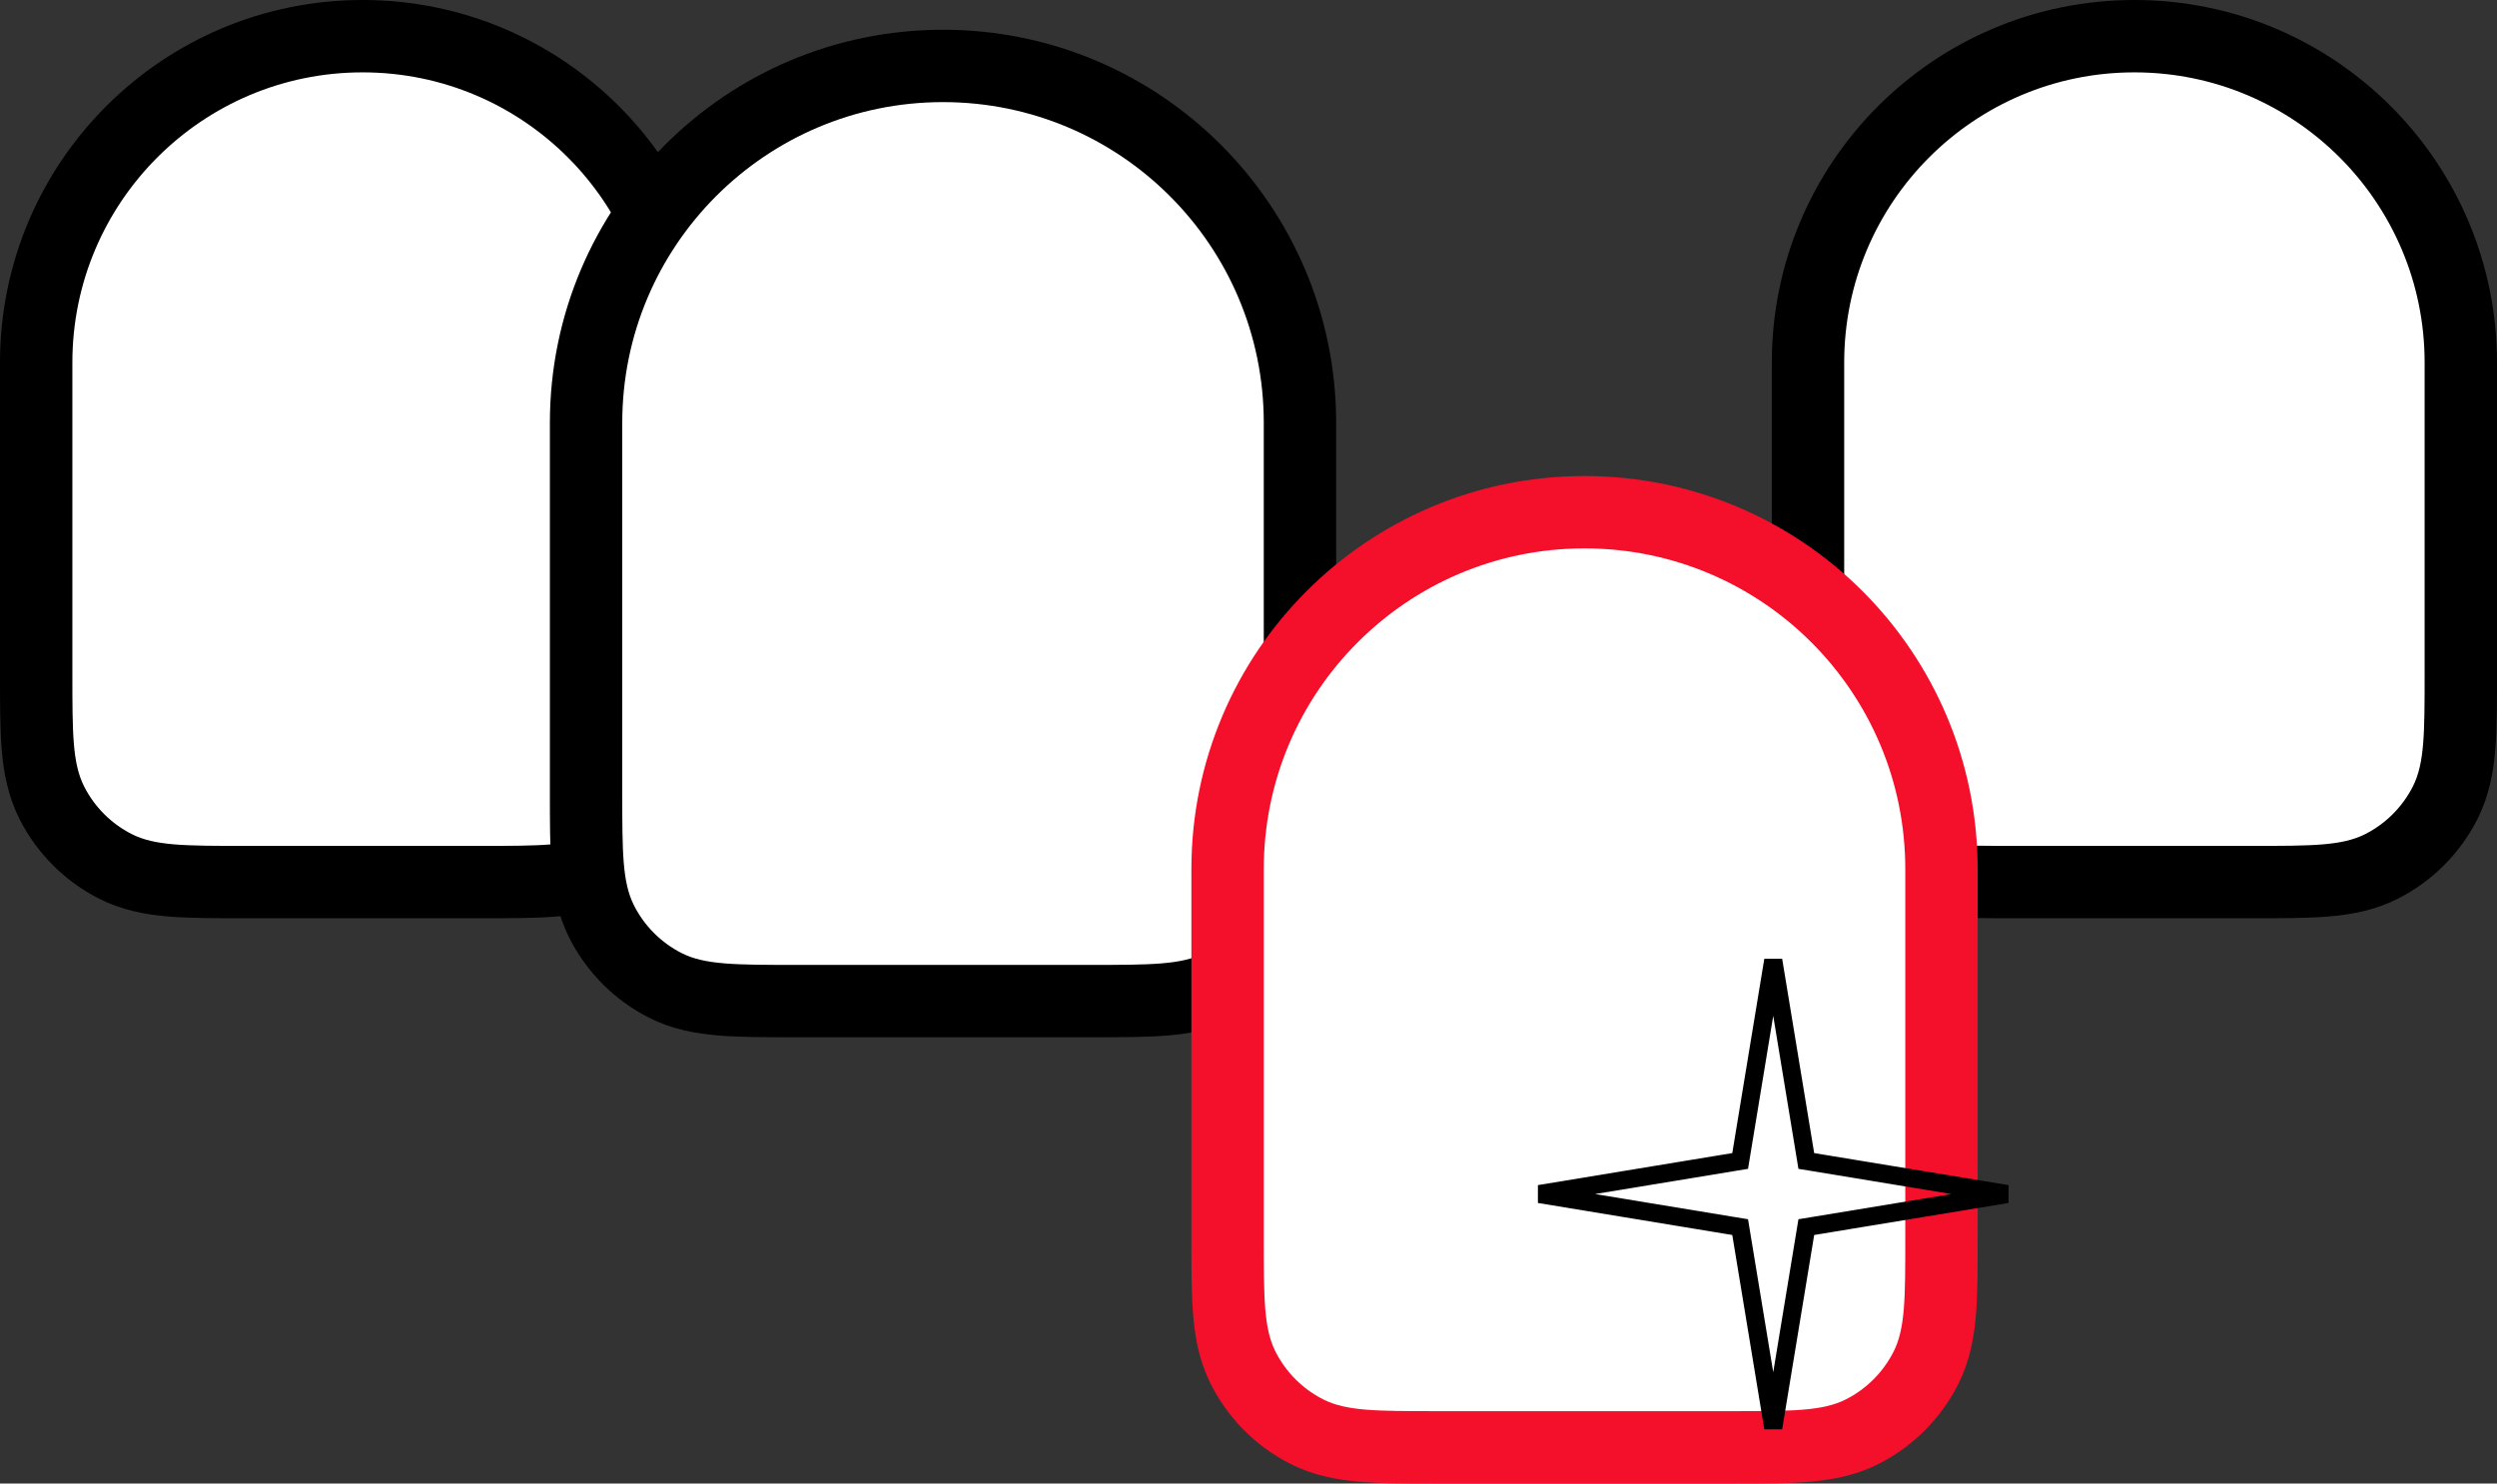
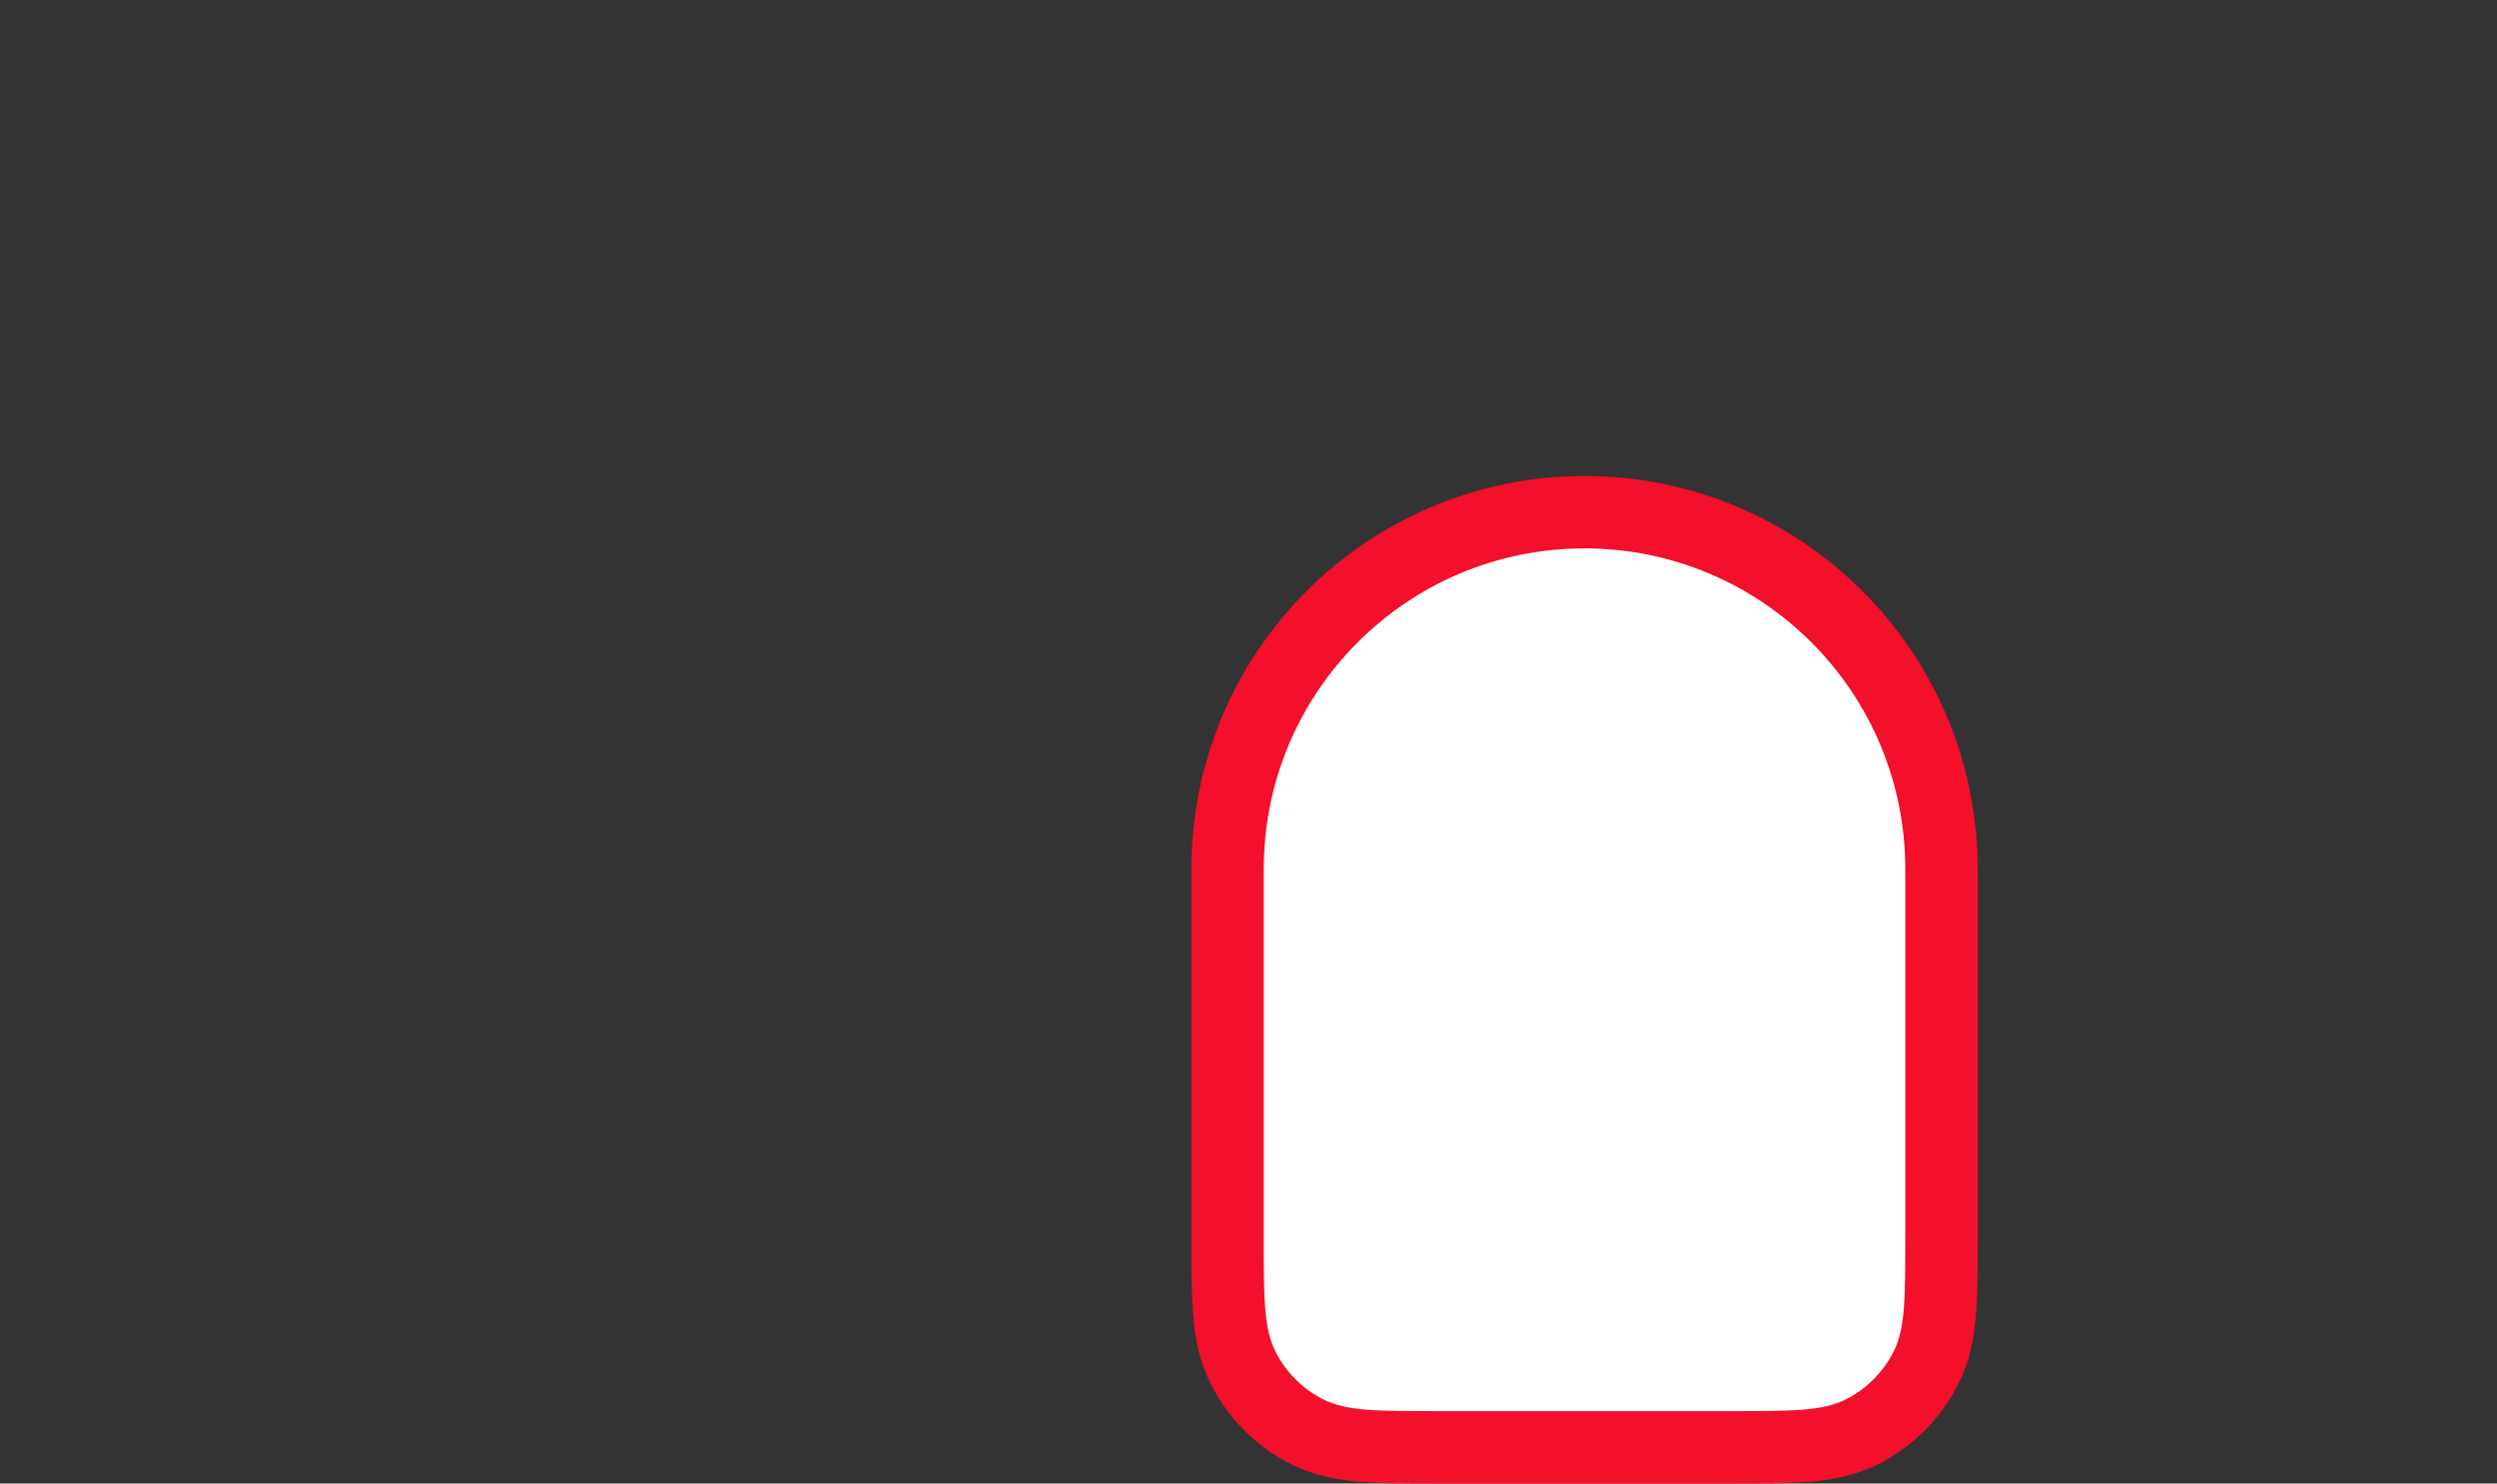
<svg xmlns="http://www.w3.org/2000/svg" width="69" height="41" viewBox="0 0 69 41" fill="none">
  <rect x="0" y="0" width="69" height="41" fill="#333333" stroke="none" />
-   <path d="M19.039 18.578V10.02C19.039 5.038 15.001 1 10.02 1C5.038 1 1 5.038 1 10.02V18.578L1 18.619C1 19.424 1 20.088 1.044 20.63C1.09 21.192 1.189 21.708 1.436 22.194C1.819 22.946 2.431 23.558 3.184 23.942C3.669 24.189 4.186 24.288 4.748 24.334C5.289 24.378 5.954 24.378 6.759 24.378H6.8H13.239H13.28C14.085 24.378 14.75 24.378 15.291 24.334C15.853 24.288 16.37 24.189 16.855 23.942C17.608 23.558 18.22 22.946 18.603 22.194C18.85 21.708 18.949 21.192 18.995 20.63C19.039 20.088 19.039 19.424 19.039 18.619V18.578Z" fill="white" stroke="black" stroke-width="2" />
-   <path d="M68 18.578V10.02C68 5.038 63.962 1 58.98 1C53.999 1 49.961 5.038 49.961 10.02V18.578L49.961 18.619C49.961 19.424 49.961 20.088 50.005 20.63C50.051 21.192 50.15 21.708 50.397 22.194C50.78 22.946 51.392 23.558 52.145 23.942C52.63 24.189 53.147 24.288 53.709 24.334C54.25 24.378 54.915 24.378 55.72 24.378H55.761H62.2H62.241C63.046 24.378 63.711 24.378 64.252 24.334C64.814 24.288 65.331 24.189 65.816 23.942C66.569 23.558 67.18 22.946 67.564 22.194C67.811 21.708 67.91 21.192 67.956 20.63C68 20.088 68 19.424 68 18.619V18.578Z" fill="white" stroke="black" stroke-width="2" />
-   <path d="M35.922 21.867V11.686C35.922 6.238 31.506 1.822 26.058 1.822C20.611 1.822 16.195 6.238 16.195 11.686V21.867L16.195 21.908C16.195 22.713 16.195 23.377 16.239 23.919C16.285 24.481 16.384 24.997 16.631 25.483C17.014 26.235 17.626 26.847 18.379 27.231C18.864 27.478 19.381 27.576 19.943 27.622C20.484 27.667 21.148 27.667 21.953 27.667H21.995H30.122H30.163C30.968 27.667 31.633 27.667 32.174 27.622C32.736 27.576 33.253 27.478 33.738 27.231C34.491 26.847 35.103 26.235 35.486 25.483C35.733 24.997 35.832 24.481 35.878 23.919C35.922 23.377 35.922 22.713 35.922 21.908V21.867Z" fill="white" stroke="black" stroke-width="2" />
  <path d="M53.649 34.2V24.019C53.649 18.572 49.233 14.156 43.785 14.156C38.338 14.156 33.922 18.572 33.922 24.019V34.2L33.922 34.241C33.922 35.046 33.922 35.711 33.966 36.252C34.012 36.814 34.111 37.331 34.358 37.816C34.741 38.569 35.353 39.181 36.106 39.564C36.591 39.811 37.108 39.91 37.67 39.956C38.211 40 38.876 40 39.681 40H39.722H47.849H47.891C48.695 40 49.36 40 49.901 39.956C50.463 39.91 50.98 39.811 51.465 39.564C52.218 39.181 52.83 38.569 53.213 37.816C53.461 37.331 53.559 36.814 53.605 36.252C53.649 35.711 53.649 35.046 53.649 34.241V34.2Z" fill="white" stroke="#F40F2B" stroke-width="2" />
-   <path d="M49.885 31.909L49.914 32.086L50.091 32.115L55.462 33L50.091 33.885L49.914 33.914L49.885 34.091L49 39.462L48.115 34.091L48.086 33.914L47.909 33.885L42.538 33L47.909 32.115L48.086 32.086L48.115 31.909L49 26.538L49.885 31.909Z" stroke="black" stroke-width="0.5" />
</svg>